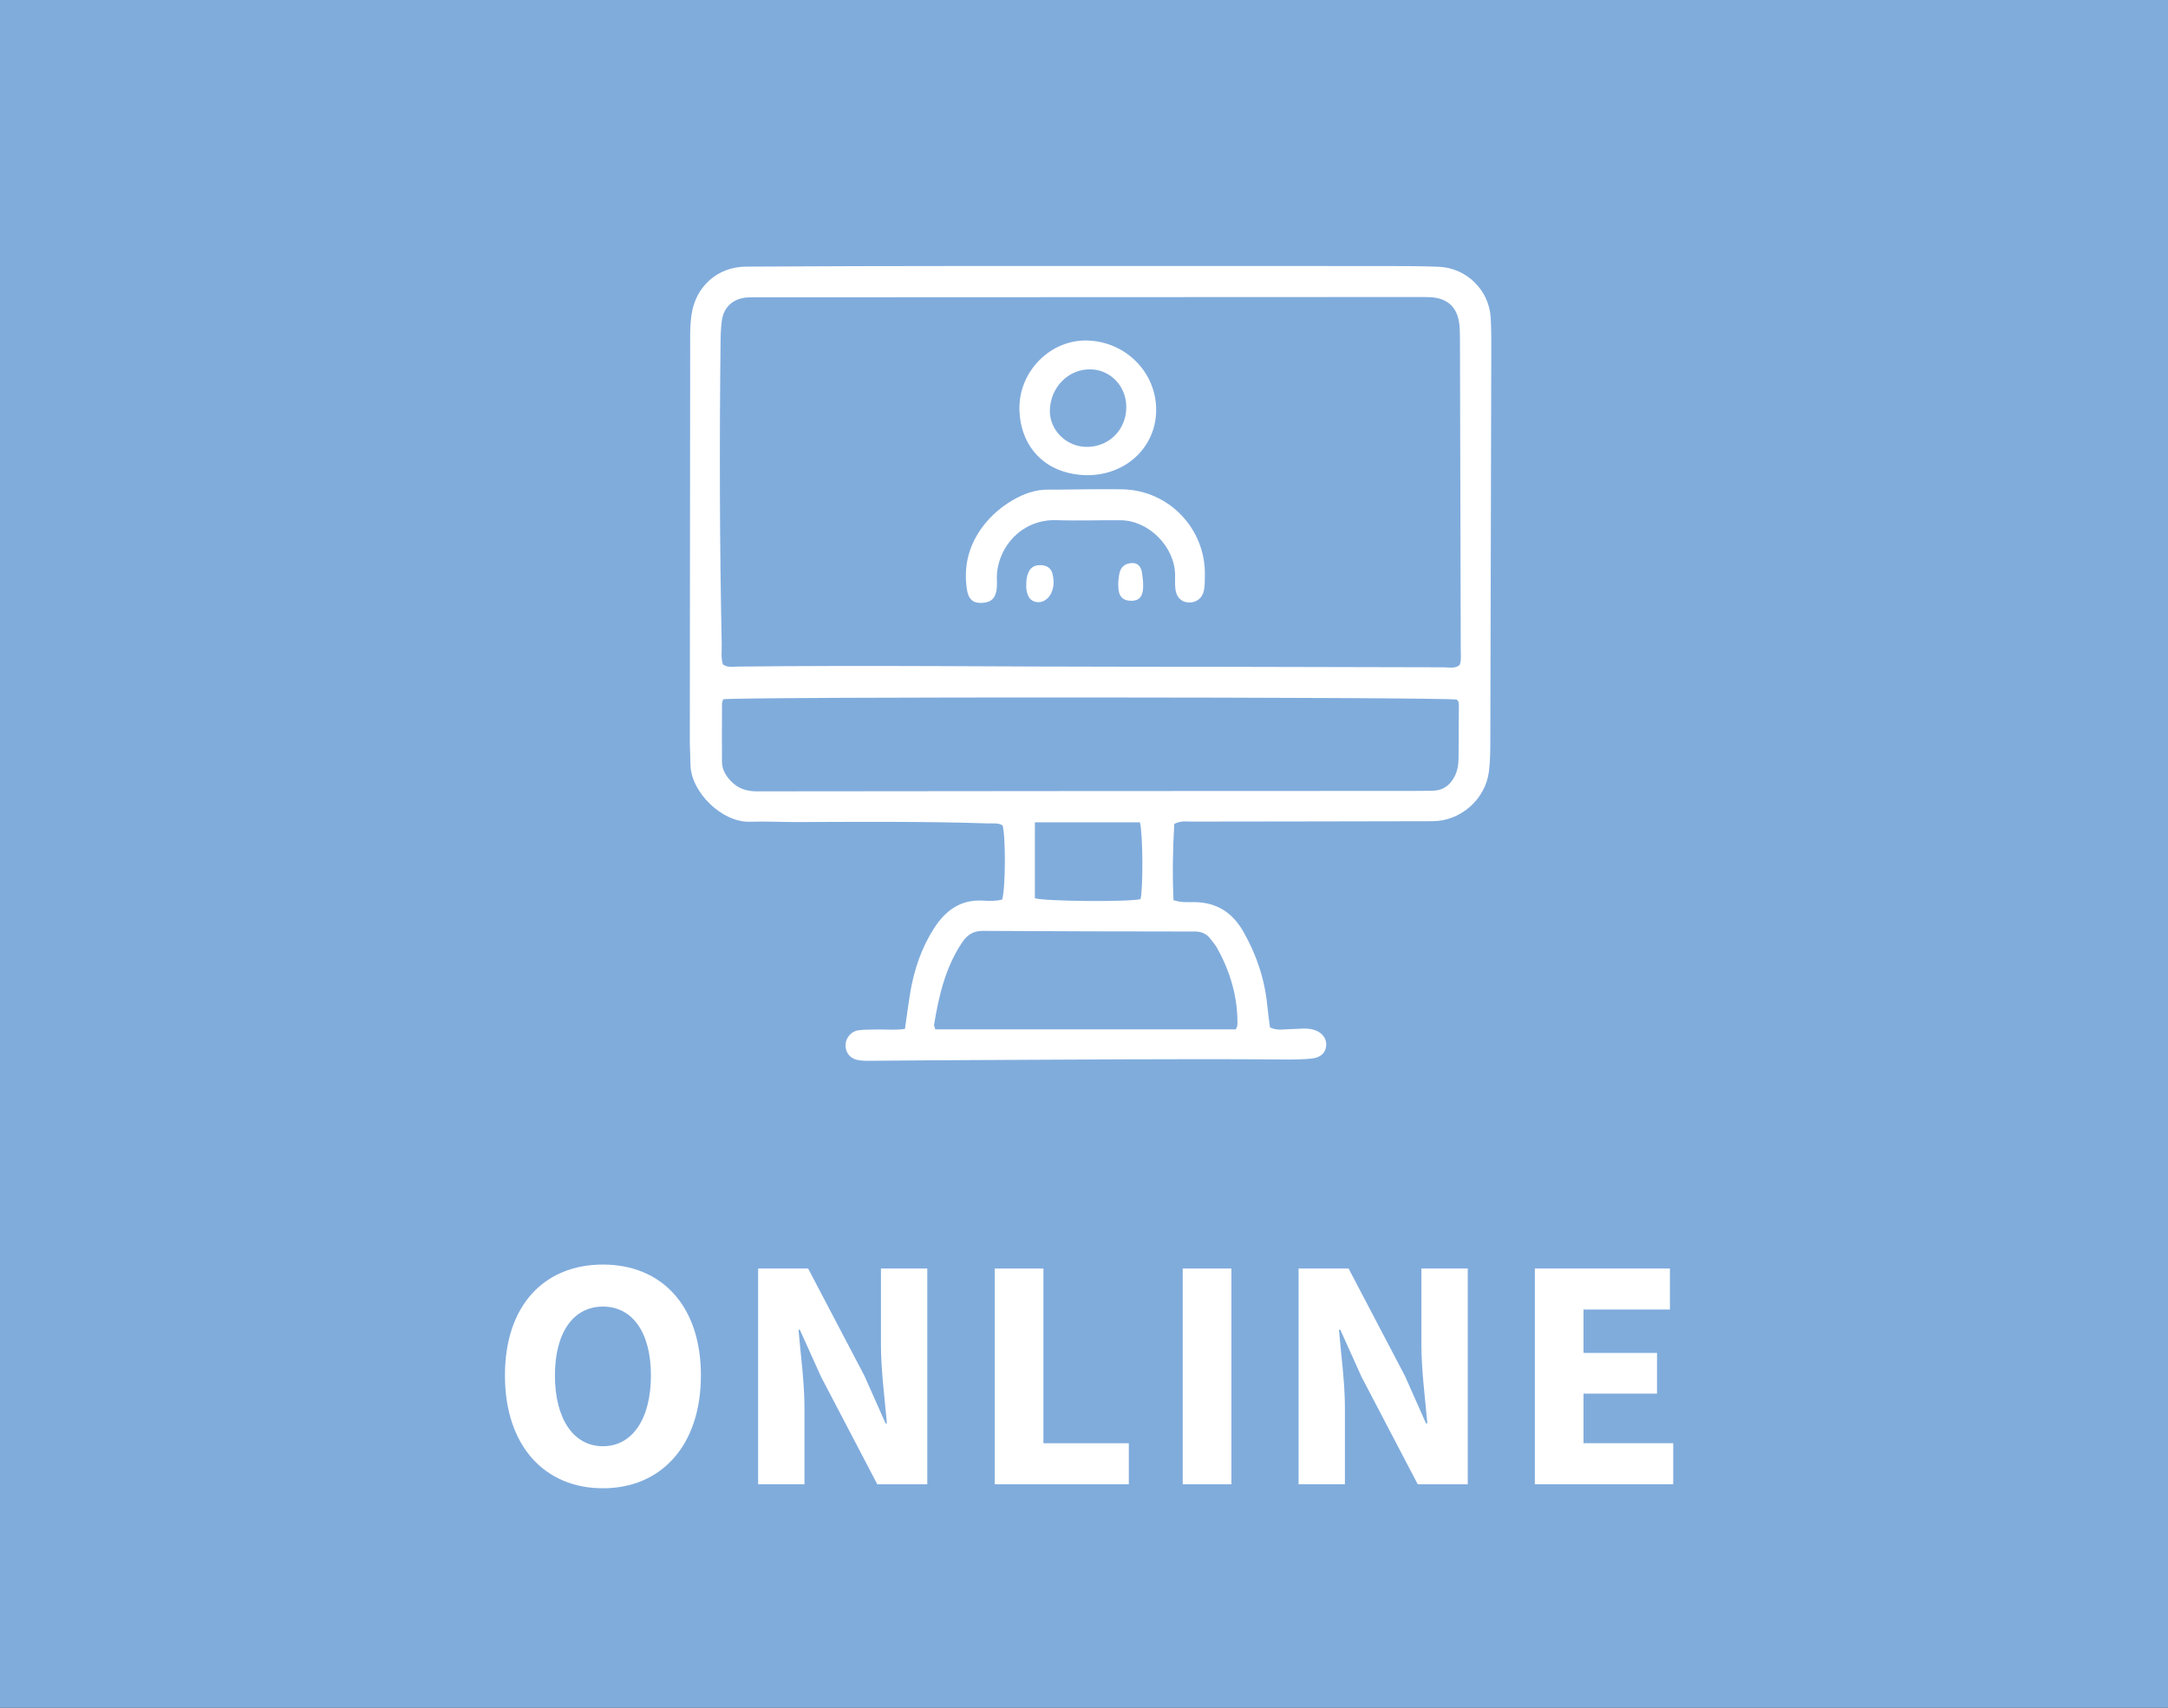
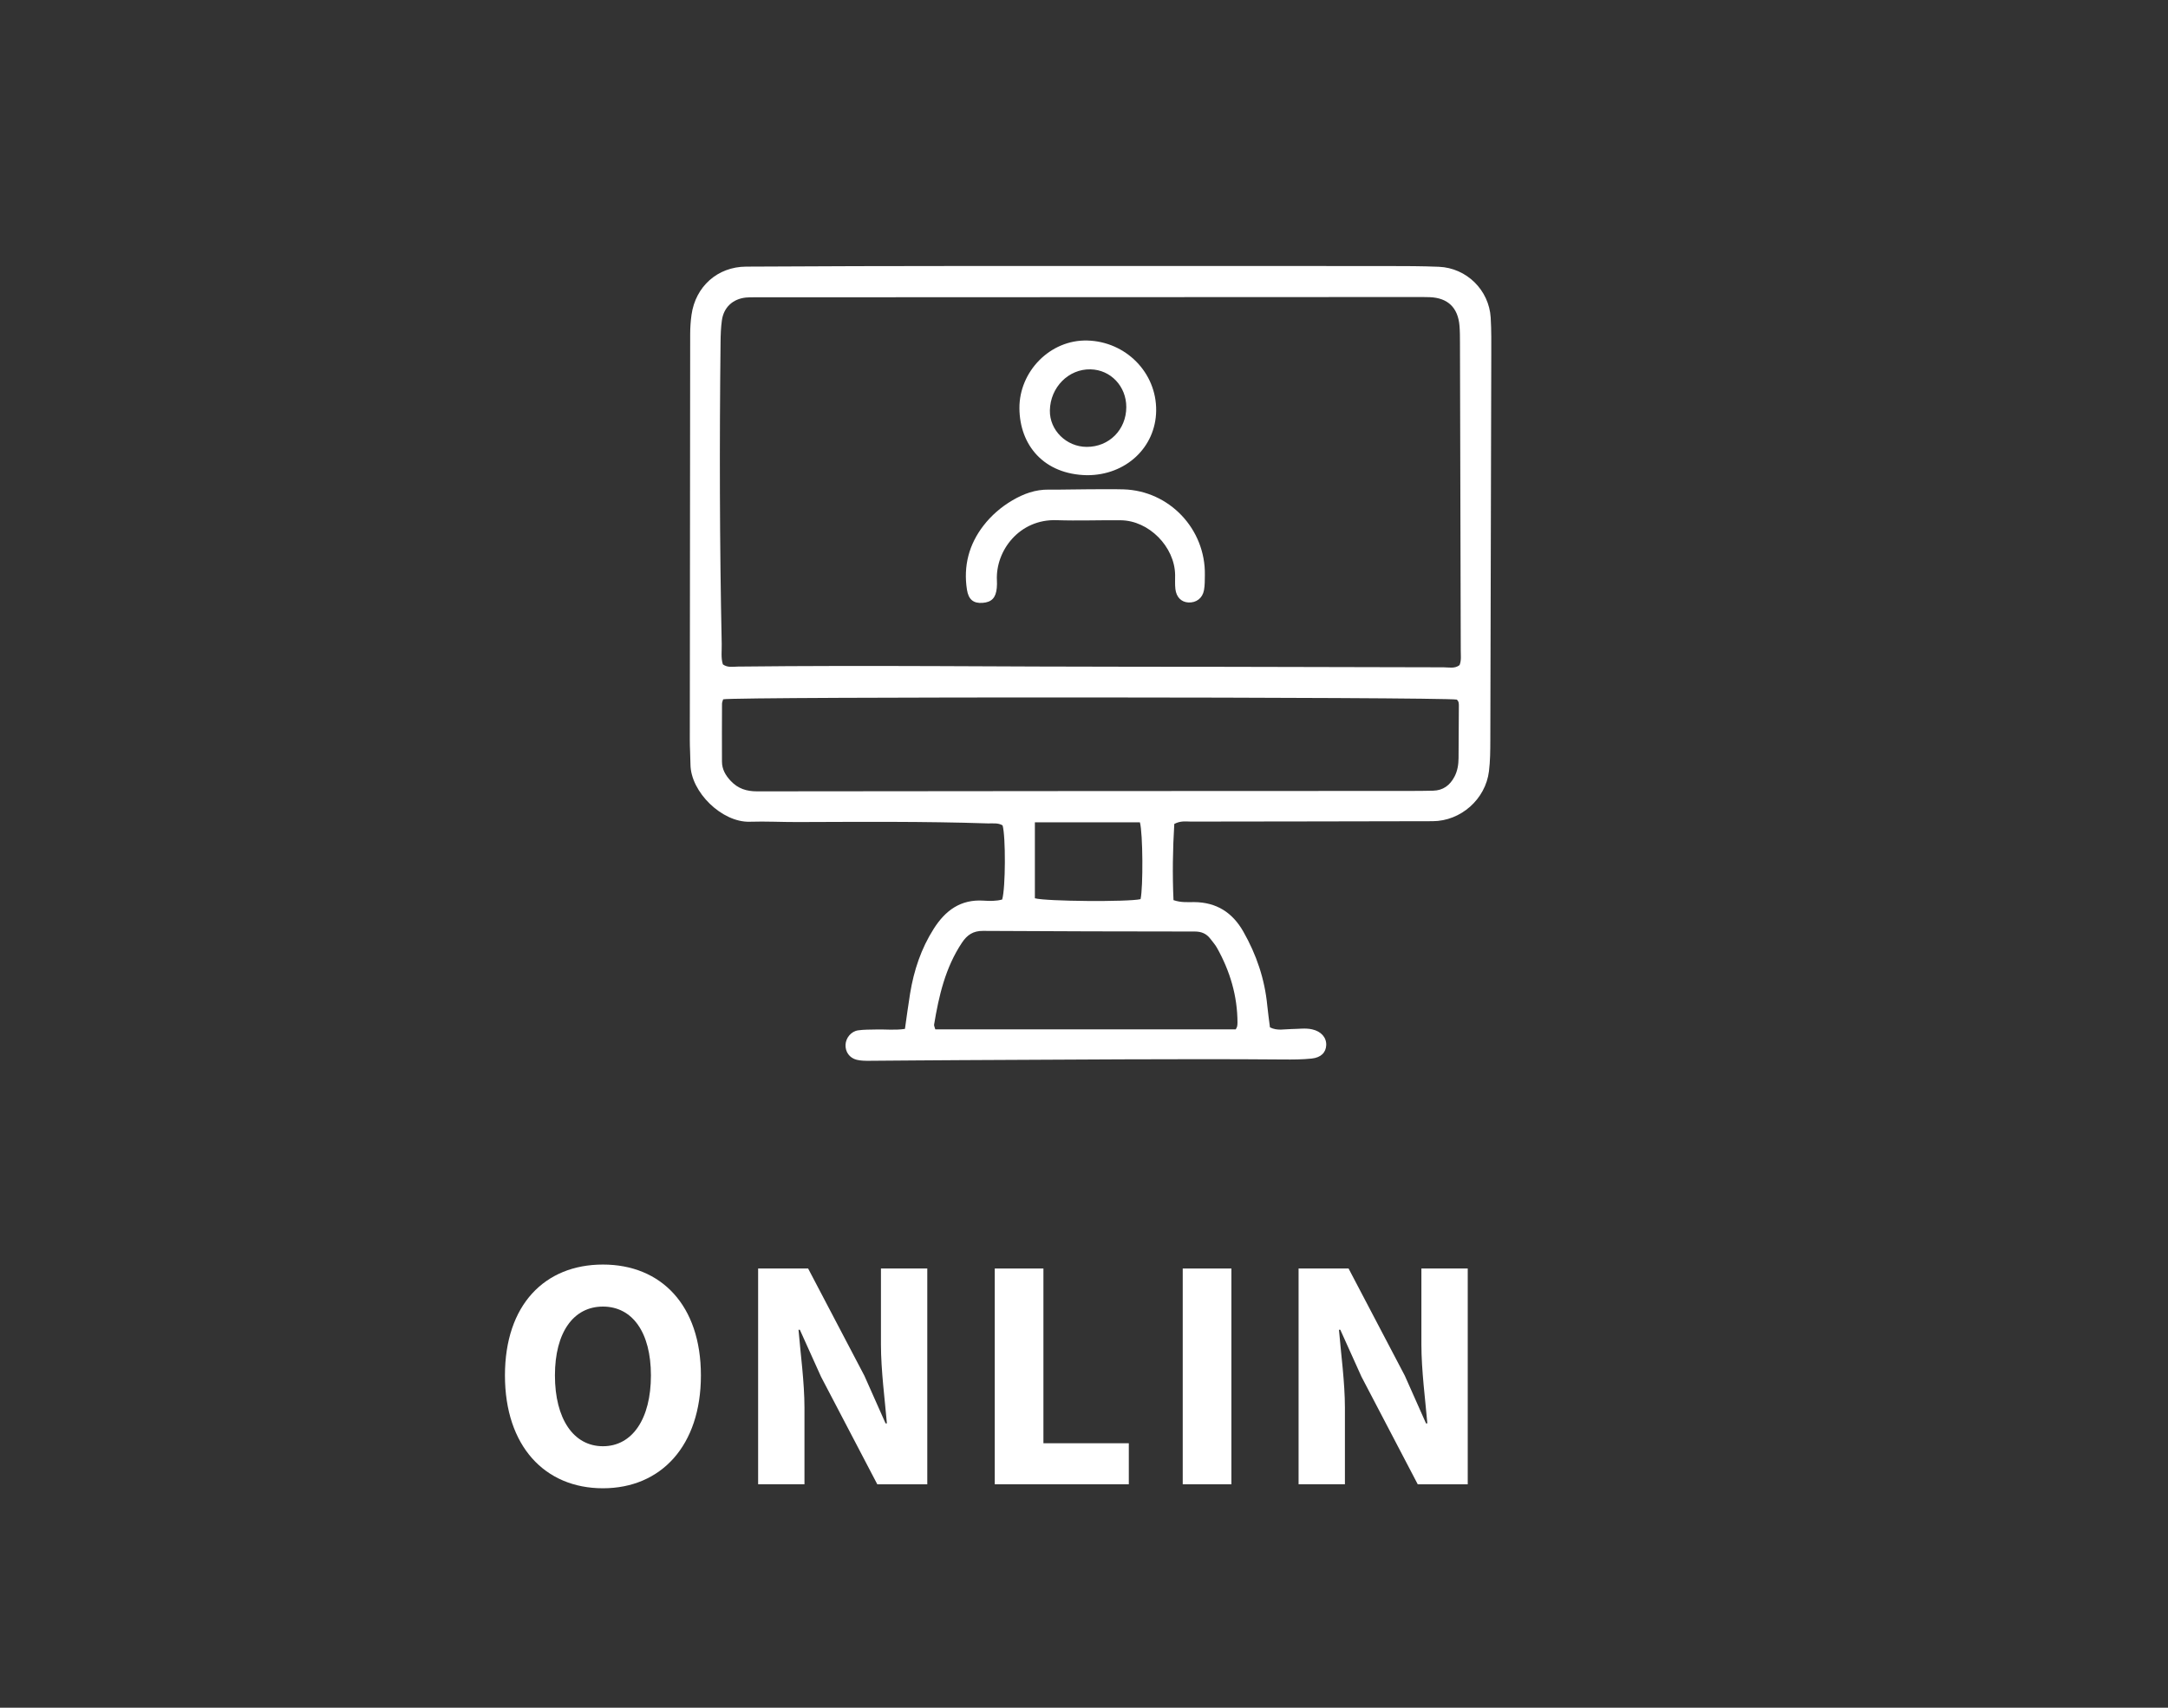
<svg xmlns="http://www.w3.org/2000/svg" clip-rule="evenodd" fill-rule="evenodd" stroke-linejoin="round" stroke-miterlimit="2" viewBox="0 0 165 130">
  <rect x="0" y="0" width="165" height="130" fill="#333333" stroke="none" />
-   <path d="m0 0h165v129.999h-165z" fill="#80acdc" />
  <g fill="#fff" fill-rule="nonzero" transform="translate(18)">
    <path d="m20.43 104.702c0-5.366 3.023-8.439 7.457-8.439s7.457 3.099 7.457 8.439-3.023 8.591-7.457 8.591-7.457-3.225-7.457-8.591zm11.11 0c0-3.275-1.411-5.24-3.653-5.24s-3.653 1.965-3.653 5.24c0 3.3 1.411 5.391 3.653 5.391s3.653-2.091 3.653-5.391z" />
    <path d="m39.699 96.564h3.805l4.282 8.163 1.612 3.627h.101c-.15-1.738-.453-4.056-.453-5.995v-5.795h3.527v16.426h-3.805l-4.282-8.188-1.612-3.577h-.101c.15 1.813.453 4.006.453 5.945v5.819h-3.527v-16.426z" />
    <path d="m57.708 96.564h3.704v13.302h6.499v3.124h-10.203z" />
    <path d="m72.014 96.564h3.704v16.426h-3.704z" />
    <path d="m80.831 96.564h3.805l4.282 8.163 1.612 3.627h.101c-.15-1.738-.453-4.056-.453-5.995v-5.795h3.527v16.426h-3.805l-4.282-8.188-1.612-3.577h-.101c.15 1.813.453 4.006.453 5.945v5.819h-3.527v-16.426z" />
-     <path d="m98.814 96.564h10.278v3.124h-6.575v3.301h5.593v3.099h-5.593v3.778h6.827v3.124h-10.53z" />
    <path d="m60.762 62.599v5.782c.862.238 7.106.286 8.043.066.201-.903.179-5.012-.05-5.848zm15.288 15.759c.05-.103.09-.157.103-.216.019-.095.028-.194.028-.291-.003-2.034-.567-3.917-1.551-5.682-.141-.254-.34-.476-.517-.709-.297-.389-.678-.549-1.181-.549-5.375-.003-10.75-.016-16.124-.048-.738-.004-1.2.302-1.598.9-1.262 1.897-1.757 4.042-2.119 6.237-.014.084.044.18.091.358zm-39.013-25.123c-.027.101-.087.223-.087.344-.007 1.467-.01 2.934-.003 4.4.002.586.272 1.05.671 1.472.553.585 1.197.791 2.007.79 16.594-.023 33.188-.025 49.783-.032.554 0 1.108-.006 1.662-.019.761-.018 1.281-.409 1.626-1.068.233-.446.307-.924.31-1.419.008-1.304.018-2.608.023-3.912.001-.191.016-.396-.159-.535-1.108-.199-54.985-.228-55.833-.021m-.021-2.66c.361.266.765.172 1.146.168 10.141-.115 20.282.016 30.423.012 7.76-.003 15.52.033 23.281.043.41 0 .851.121 1.217-.168.144-.36.092-.724.091-1.079-.017-7.825-.037-15.651-.06-23.477-.001-.423-.001-.849-.036-1.27-.115-1.39-.89-2.131-2.27-2.183-.39-.015-.782-.011-1.173-.01-16.728.006-33.455.012-50.182.02-.229 0-.458-.005-.685.019-.994.105-1.689.743-1.827 1.735-.077.547-.095 1.104-.101 1.657-.086 7.663-.073 15.325.088 22.987.011.517-.07 1.042.088 1.546m34.356 12.146c-.117 1.904-.147 3.866-.06 5.8.598.203 1.093.146 1.576.15 1.696.013 2.91.79 3.739 2.246.998 1.753 1.629 3.618 1.822 5.63.053.549.134 1.095.204 1.658.557.286 1.114.13 1.652.129.52-.002 1.043-.092 1.559.024.687.153 1.094.619 1.071 1.203-.022.555-.394.946-1.112 1.021-.711.074-1.432.076-2.149.07-8.184-.067-16.369.021-24.553.049-2.315.008-4.63.038-6.945.05-.324.002-.659 0-.97-.076-.558-.136-.881-.609-.854-1.153.025-.515.423-1.01.955-1.088.449-.066.91-.052 1.366-.065.713-.022 1.429.069 2.2-.046.131-.909.247-1.807.393-2.699.287-1.754.837-3.412 1.799-4.924.885-1.392 2.043-2.253 3.783-2.141.478.031.972.041 1.425-.085.261-.864.275-4.813.031-5.644-.354-.213-.754-.137-1.138-.15-4.825-.16-9.651-.117-14.477-.103-1.206.003-2.414-.063-3.618-.024-2.121.068-4.501-2.262-4.521-4.359-.005-.619-.05-1.238-.05-1.857.005-10.304.014-20.608.028-30.912.001-.488.034-.98.102-1.462.305-2.153 1.974-3.654 4.153-3.667 5.576-.034 11.152-.045 16.727-.048 10.696-.006 21.391 0 32.087.004 1.304.001 2.609.002 3.912.056 2.106.088 3.817 1.768 3.944 3.874.059.975.046 1.956.044 2.934-.02 9.75-.043 19.499-.073 29.249-.002.781-.008 1.569-.103 2.343-.26 2.128-2.14 3.798-4.286 3.804-6.13.02-12.26.017-18.39.03-.384 0-.783-.08-1.273.179" />
    <path d="m64.669 37.248c.945 0 1.891-.023 2.835.004 3.485.102 6.249 3.014 6.195 6.512-.006.39.003.787-.068 1.167-.113.614-.595.963-1.188.931-.535-.029-.915-.401-.988-1.026-.041-.354-.014-.716-.02-1.074-.031-2.145-1.997-4.135-4.134-4.157-1.629-.017-3.26.049-4.888-.007-2.835-.098-4.647 2.327-4.541 4.57.01.195.009.392-.009.586-.07.755-.392 1.089-1.082 1.139-.685.048-1.071-.243-1.189-1.008-.279-1.798.151-3.441 1.259-4.874.598-.774 1.344-1.419 2.195-1.92.859-.506 1.76-.833 2.769-.82.945.013 1.909-.023 2.854-.023 0-.022 0 .022 0 0" />
    <path d="m64.703 34.019c1.706.008 3.015-1.308 3.016-3.032 0-1.583-1.188-2.838-2.721-2.871-1.675-.037-3.062 1.365-3.095 3.127-.027 1.503 1.249 2.768 2.8 2.776m.027 2.155c-3.274-.057-5.129-2.273-5.145-5.107-.015-2.776 2.327-5.224 5.176-5.145 2.915.081 5.268 2.436 5.231 5.345-.036 2.793-2.314 4.917-5.262 4.907" />
-     <path d="m60.107 44.682c-.016-.49.032-.806.165-1.108.2-.456.571-.587 1.028-.545.431.04.713.253.813.696.118.522.109 1.028-.149 1.506-.238.444-.698.682-1.117.594-.494-.105-.648-.485-.723-.92-.021-.127-.019-.258-.017-.223" />
-     <path d="m67.109 44.308c.023-.172.035-.469.109-.75.124-.475.502-.685.953-.696.475-.012.683.335.747.755.053.353.093.714.084 1.069-.018.724-.301 1.043-.877 1.05-.686.009-1.011-.347-1.016-1.113z" />
  </g>
</svg>